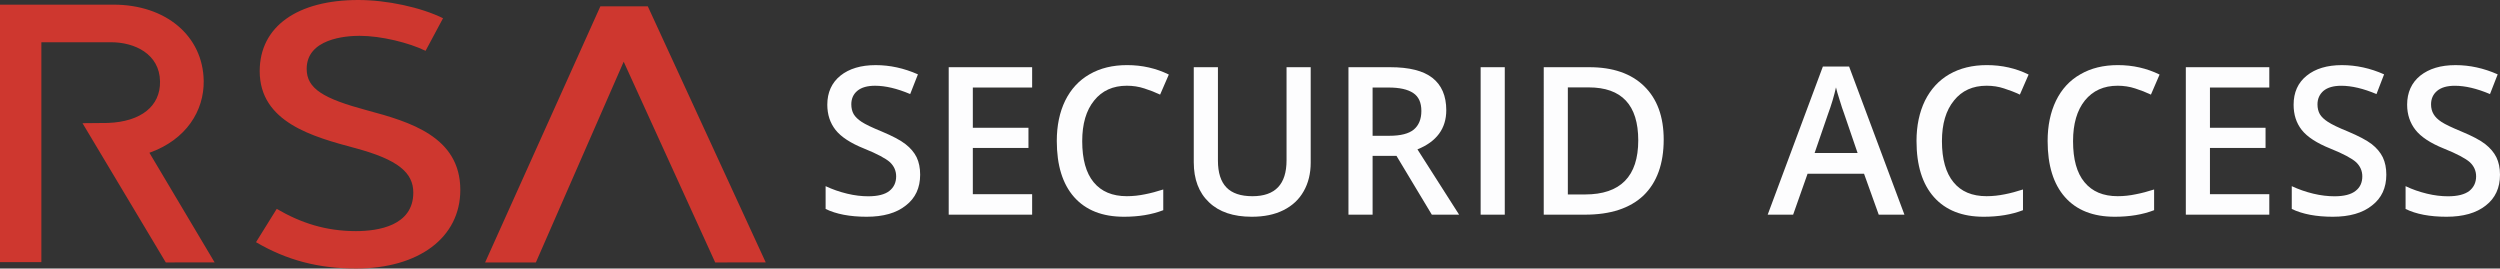
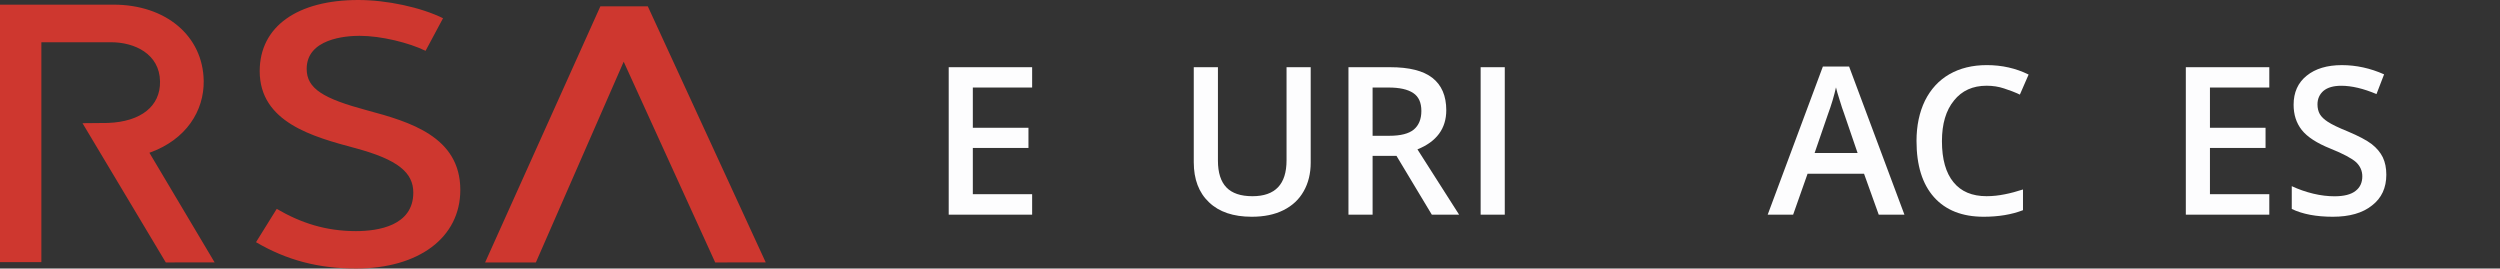
<svg xmlns="http://www.w3.org/2000/svg" version="1.1" id="Layer_1" x="0px" y="0px" width="148.953px" height="16px" viewBox="0 0 148.953 16" enable-background="new 0 0 148.953 16" xml:space="preserve">
  <rect x="0" y="0" width="148.953" height="16" fill="#333333" stroke="none" />
-   <path fill="#FDFDFE" d="M54.824,10.409c0,0.783-0.284,1.396-0.852,1.833c-0.563,0.453-1.344,0.672-2.336,0.672  c-0.998,0-1.813-0.156-2.445-0.464v-1.358c0.403,0.189,0.828,0.338,1.281,0.447c0.45,0.109,0.867,0.156,1.258,0.156  c0.57,0,0.992-0.107,1.258-0.318c0.273-0.213,0.406-0.51,0.406-0.869c0-0.328-0.123-0.609-0.37-0.844  c-0.248-0.222-0.763-0.5-1.541-0.813c-0.8-0.321-1.367-0.691-1.697-1.106c-0.33-0.42-0.494-0.92-0.494-1.506  c0-0.734,0.265-1.312,0.781-1.731c0.523-0.418,1.224-0.628,2.102-0.628c0.844,0,1.68,0.18,2.516,0.55L54.23,5.604  c-0.781-0.331-1.477-0.495-2.093-0.495c-0.462,0-0.813,0.101-1.056,0.302c-0.242,0.203-0.359,0.473-0.359,0.805  c0,0.227,0.047,0.422,0.141,0.586c0.098,0.164,0.258,0.317,0.477,0.461c0.219,0.144,0.617,0.336,1.19,0.57  c0.646,0.271,1.122,0.52,1.419,0.754c0.303,0.234,0.523,0.498,0.664,0.783C54.754,9.664,54.824,10.008,54.824,10.409" />
  <polygon fill="#FDFDFE" points="61.496,12.79 56.525,12.79 56.525,4.004 61.496,4.004 61.496,5.215 57.962,5.215 57.962,7.613   61.277,7.613 61.277,8.815 57.962,8.815 57.962,11.57 61.496,11.57 " />
-   <path fill="#FDFDFE" d="M67.137,5.108c-0.824,0-1.476,0.294-1.945,0.88C64.715,6.574,64.48,7.379,64.48,8.41  c0,1.082,0.227,1.895,0.68,2.446c0.459,0.558,1.117,0.833,1.977,0.833c0.375,0,0.734-0.041,1.086-0.114  c0.345-0.067,0.711-0.165,1.086-0.286v1.234c-0.688,0.266-1.469,0.391-2.344,0.391c-1.289,0-2.273-0.391-2.968-1.172  c-0.688-0.781-1.032-1.891-1.032-3.344c0-0.914,0.167-1.715,0.5-2.401c0.336-0.681,0.82-1.21,1.453-1.571  c0.633-0.367,1.377-0.547,2.234-0.547c0.898,0,1.727,0.188,2.488,0.563l-0.519,1.195c-0.297-0.141-0.609-0.263-0.938-0.367  C67.85,5.16,67.504,5.108,67.137,5.108" />
  <path fill="#FDFDFE" d="M78.093,4.004v5.691c0,0.641-0.141,1.219-0.42,1.703C77.4,11.883,77,12.258,76.468,12.523  c-0.531,0.265-1.156,0.391-1.89,0.391c-1.09,0-1.942-0.284-2.543-0.861c-0.609-0.576-0.909-1.373-0.909-2.389v-5.66h1.44V9.57  c0,0.719,0.171,1.251,0.507,1.598c0.336,0.349,0.852,0.522,1.55,0.522c1.359,0,2.031-0.714,2.031-2.136V4.004H78.093z" />
  <path fill="#FDFDFE" d="M81.781,9.285v3.506h-1.438V4.004h2.484c1.141,0,1.973,0.211,2.516,0.634  c0.547,0.428,0.828,1.069,0.828,1.928c0,1.094-0.578,1.875-1.718,2.333l2.483,3.892H85.31l-2.107-3.506H81.781z M81.781,8.09h1  c0.672,0,1.156-0.125,1.453-0.37c0.297-0.248,0.453-0.619,0.453-1.107c0-0.5-0.159-0.854-0.484-1.07  c-0.328-0.219-0.813-0.328-1.469-0.328h-0.953V8.09z" />
  <rect x="88.218" y="4.004" fill="#FDFDFE" width="1.438" height="8.786" />
-   <path fill="#FDFDFE" d="M99.125,8.316c0,1.45-0.406,2.56-1.203,3.332c-0.813,0.766-1.969,1.142-3.484,1.142h-2.46V4.004h2.717  c1.399,0,2.493,0.375,3.265,1.13C98.734,5.887,99.125,6.949,99.125,8.316 M97.609,8.363c0-2.106-0.984-3.156-2.953-3.156h-1.242  v6.379h1.023C96.549,11.586,97.609,10.508,97.609,8.363" />
  <path fill="#FDFDFE" d="M111.937,12.79l-0.875-2.438h-3.365l-0.86,2.438h-1.516l3.288-8.825h1.563l3.296,8.825H111.937z   M110.678,9.117l-0.819-2.395c-0.063-0.164-0.146-0.414-0.25-0.758c-0.109-0.344-0.188-0.602-0.219-0.758  c-0.109,0.492-0.267,1.031-0.484,1.617l-0.789,2.293H110.678z" />
  <path fill="#FDFDFE" d="M118.361,5.108c-0.821,0-1.471,0.294-1.939,0.88c-0.48,0.586-0.719,1.391-0.719,2.422  c0,1.082,0.234,1.895,0.688,2.446c0.453,0.558,1.109,0.833,1.971,0.833c0.373,0,0.732-0.041,1.09-0.114  c0.346-0.067,0.705-0.165,1.08-0.286v1.234c-0.688,0.266-1.469,0.391-2.344,0.391c-1.281,0-2.268-0.391-2.963-1.172  c-0.692-0.781-1.037-1.891-1.037-3.344c0-0.914,0.172-1.715,0.504-2.401c0.34-0.681,0.824-1.21,1.449-1.571  c0.641-0.367,1.383-0.547,2.234-0.547c0.904,0,1.734,0.188,2.492,0.563l-0.521,1.195c-0.297-0.141-0.612-0.263-0.94-0.367  C119.078,5.16,118.734,5.108,118.361,5.108" />
-   <path fill="#FDFDFE" d="M126.171,5.108c-0.828,0-1.475,0.294-1.953,0.88c-0.469,0.586-0.703,1.391-0.703,2.422  c0,1.082,0.223,1.895,0.681,2.446c0.46,0.558,1.116,0.833,1.976,0.833c0.375,0,0.734-0.041,1.078-0.114  c0.354-0.067,0.719-0.165,1.094-0.286v1.234c-0.688,0.266-1.469,0.391-2.344,0.391c-1.292,0-2.281-0.391-2.969-1.172  S122,9.852,122,8.398c0-0.914,0.168-1.715,0.5-2.401c0.332-0.681,0.814-1.21,1.453-1.571c0.631-0.367,1.375-0.547,2.234-0.547  c0.891,0,1.719,0.188,2.484,0.563l-0.516,1.195c-0.297-0.141-0.609-0.263-0.938-0.367C126.885,5.16,126.531,5.108,126.171,5.108" />
  <polygon fill="#FDFDFE" points="135.208,12.79 130.234,12.79 130.234,4.004 135.208,4.004 135.208,5.215 131.671,5.215   131.671,7.613 134.984,7.613 134.984,8.815 131.671,8.815 131.671,11.57 135.208,11.57 " />
  <path fill="#FDFDFE" d="M142.18,10.409c0,0.783-0.284,1.396-0.853,1.833c-0.563,0.453-1.344,0.672-2.334,0.672  c-0.994,0-1.807-0.156-2.447-0.464v-1.358c0.406,0.189,0.828,0.338,1.281,0.447s0.875,0.156,1.266,0.156  c0.563,0,0.984-0.107,1.25-0.318c0.281-0.213,0.406-0.51,0.406-0.869c0-0.328-0.124-0.609-0.37-0.844  c-0.247-0.222-0.755-0.5-1.536-0.813c-0.801-0.321-1.372-0.691-1.701-1.106c-0.33-0.42-0.486-0.92-0.486-1.506  c0-0.734,0.258-1.312,0.781-1.731c0.516-0.418,1.219-0.628,2.094-0.628c0.844,0,1.688,0.18,2.516,0.55l-0.453,1.175  c-0.781-0.331-1.484-0.495-2.094-0.495c-0.469,0-0.818,0.101-1.063,0.302c-0.234,0.203-0.359,0.473-0.359,0.805  c0,0.227,0.047,0.422,0.141,0.586c0.098,0.164,0.262,0.317,0.484,0.461c0.219,0.144,0.609,0.336,1.188,0.57  c0.641,0.271,1.116,0.52,1.422,0.754c0.297,0.234,0.516,0.498,0.656,0.783C142.109,9.664,142.18,10.008,142.18,10.409" />
-   <path fill="#FDFDFE" d="M148.953,10.409c0,0.783-0.281,1.396-0.844,1.833c-0.57,0.453-1.349,0.672-2.344,0.672  c-1,0-1.813-0.156-2.438-0.464v-1.358c0.391,0.189,0.823,0.338,1.272,0.447c0.446,0.109,0.868,0.156,1.259,0.156  c0.57,0,0.988-0.107,1.266-0.318c0.266-0.213,0.406-0.51,0.406-0.869c0-0.328-0.125-0.609-0.375-0.844  c-0.25-0.222-0.766-0.5-1.547-0.813c-0.797-0.321-1.359-0.691-1.688-1.106c-0.328-0.42-0.5-0.92-0.5-1.506  c0-0.734,0.266-1.312,0.781-1.731c0.529-0.418,1.219-0.628,2.105-0.628c0.838,0,1.676,0.18,2.509,0.55l-0.458,1.175  c-0.781-0.331-1.475-0.495-2.094-0.495c-0.462,0-0.813,0.101-1.054,0.302c-0.243,0.203-0.364,0.473-0.364,0.805  c0,0.227,0.052,0.422,0.152,0.586c0.094,0.164,0.25,0.317,0.469,0.461c0.219,0.144,0.622,0.336,1.188,0.57  c0.653,0.271,1.125,0.52,1.422,0.754c0.298,0.234,0.521,0.498,0.662,0.783C148.879,9.664,148.953,10.008,148.953,10.409" />
  <path fill="#CE372F" d="M21.871,6.574c-2.586-0.695-3.599-1.281-3.599-2.469c0-1.797,2.316-1.971,3.146-1.971  c1.303,0,2.961,0.416,3.938,0.894l1.041-1.942C25.074,0.434,23.043,0,21.348,0c-3.611,0-5.875,1.566-5.875,4.238  c0,3.055,3.189,3.914,5.672,4.582c2.578,0.688,3.48,1.469,3.48,2.656c0,1.984-2.111,2.294-3.418,2.294  c-1.789,0-3.273-0.481-4.719-1.325l-1.234,1.984c1.828,1.073,3.719,1.57,5.953,1.57c3.735,0,6.219-1.836,6.219-4.683  C27.426,8.137,24.406,7.254,21.871,6.574 M12.137,4.824c-0.039-2.68-2.25-4.547-5.375-4.547H1.23H0v15.34h2.465V2.517h4.156  c1.391,0,2.891,0.69,2.914,2.339c0.023,1.469-1.133,2.391-3.094,2.469L6.404,7.326L4.916,7.34l4.963,8.297l2.908-0.004  c0,0-2.385-4.016-3.885-6.531C11.105,8.321,12.161,6.59,12.137,4.824 M45.623,15.633l-3.01,0.004L37.16,3.676l-5.233,11.961h-3.024  L35.77,0.379h2.828L45.623,15.633z" />
</svg>